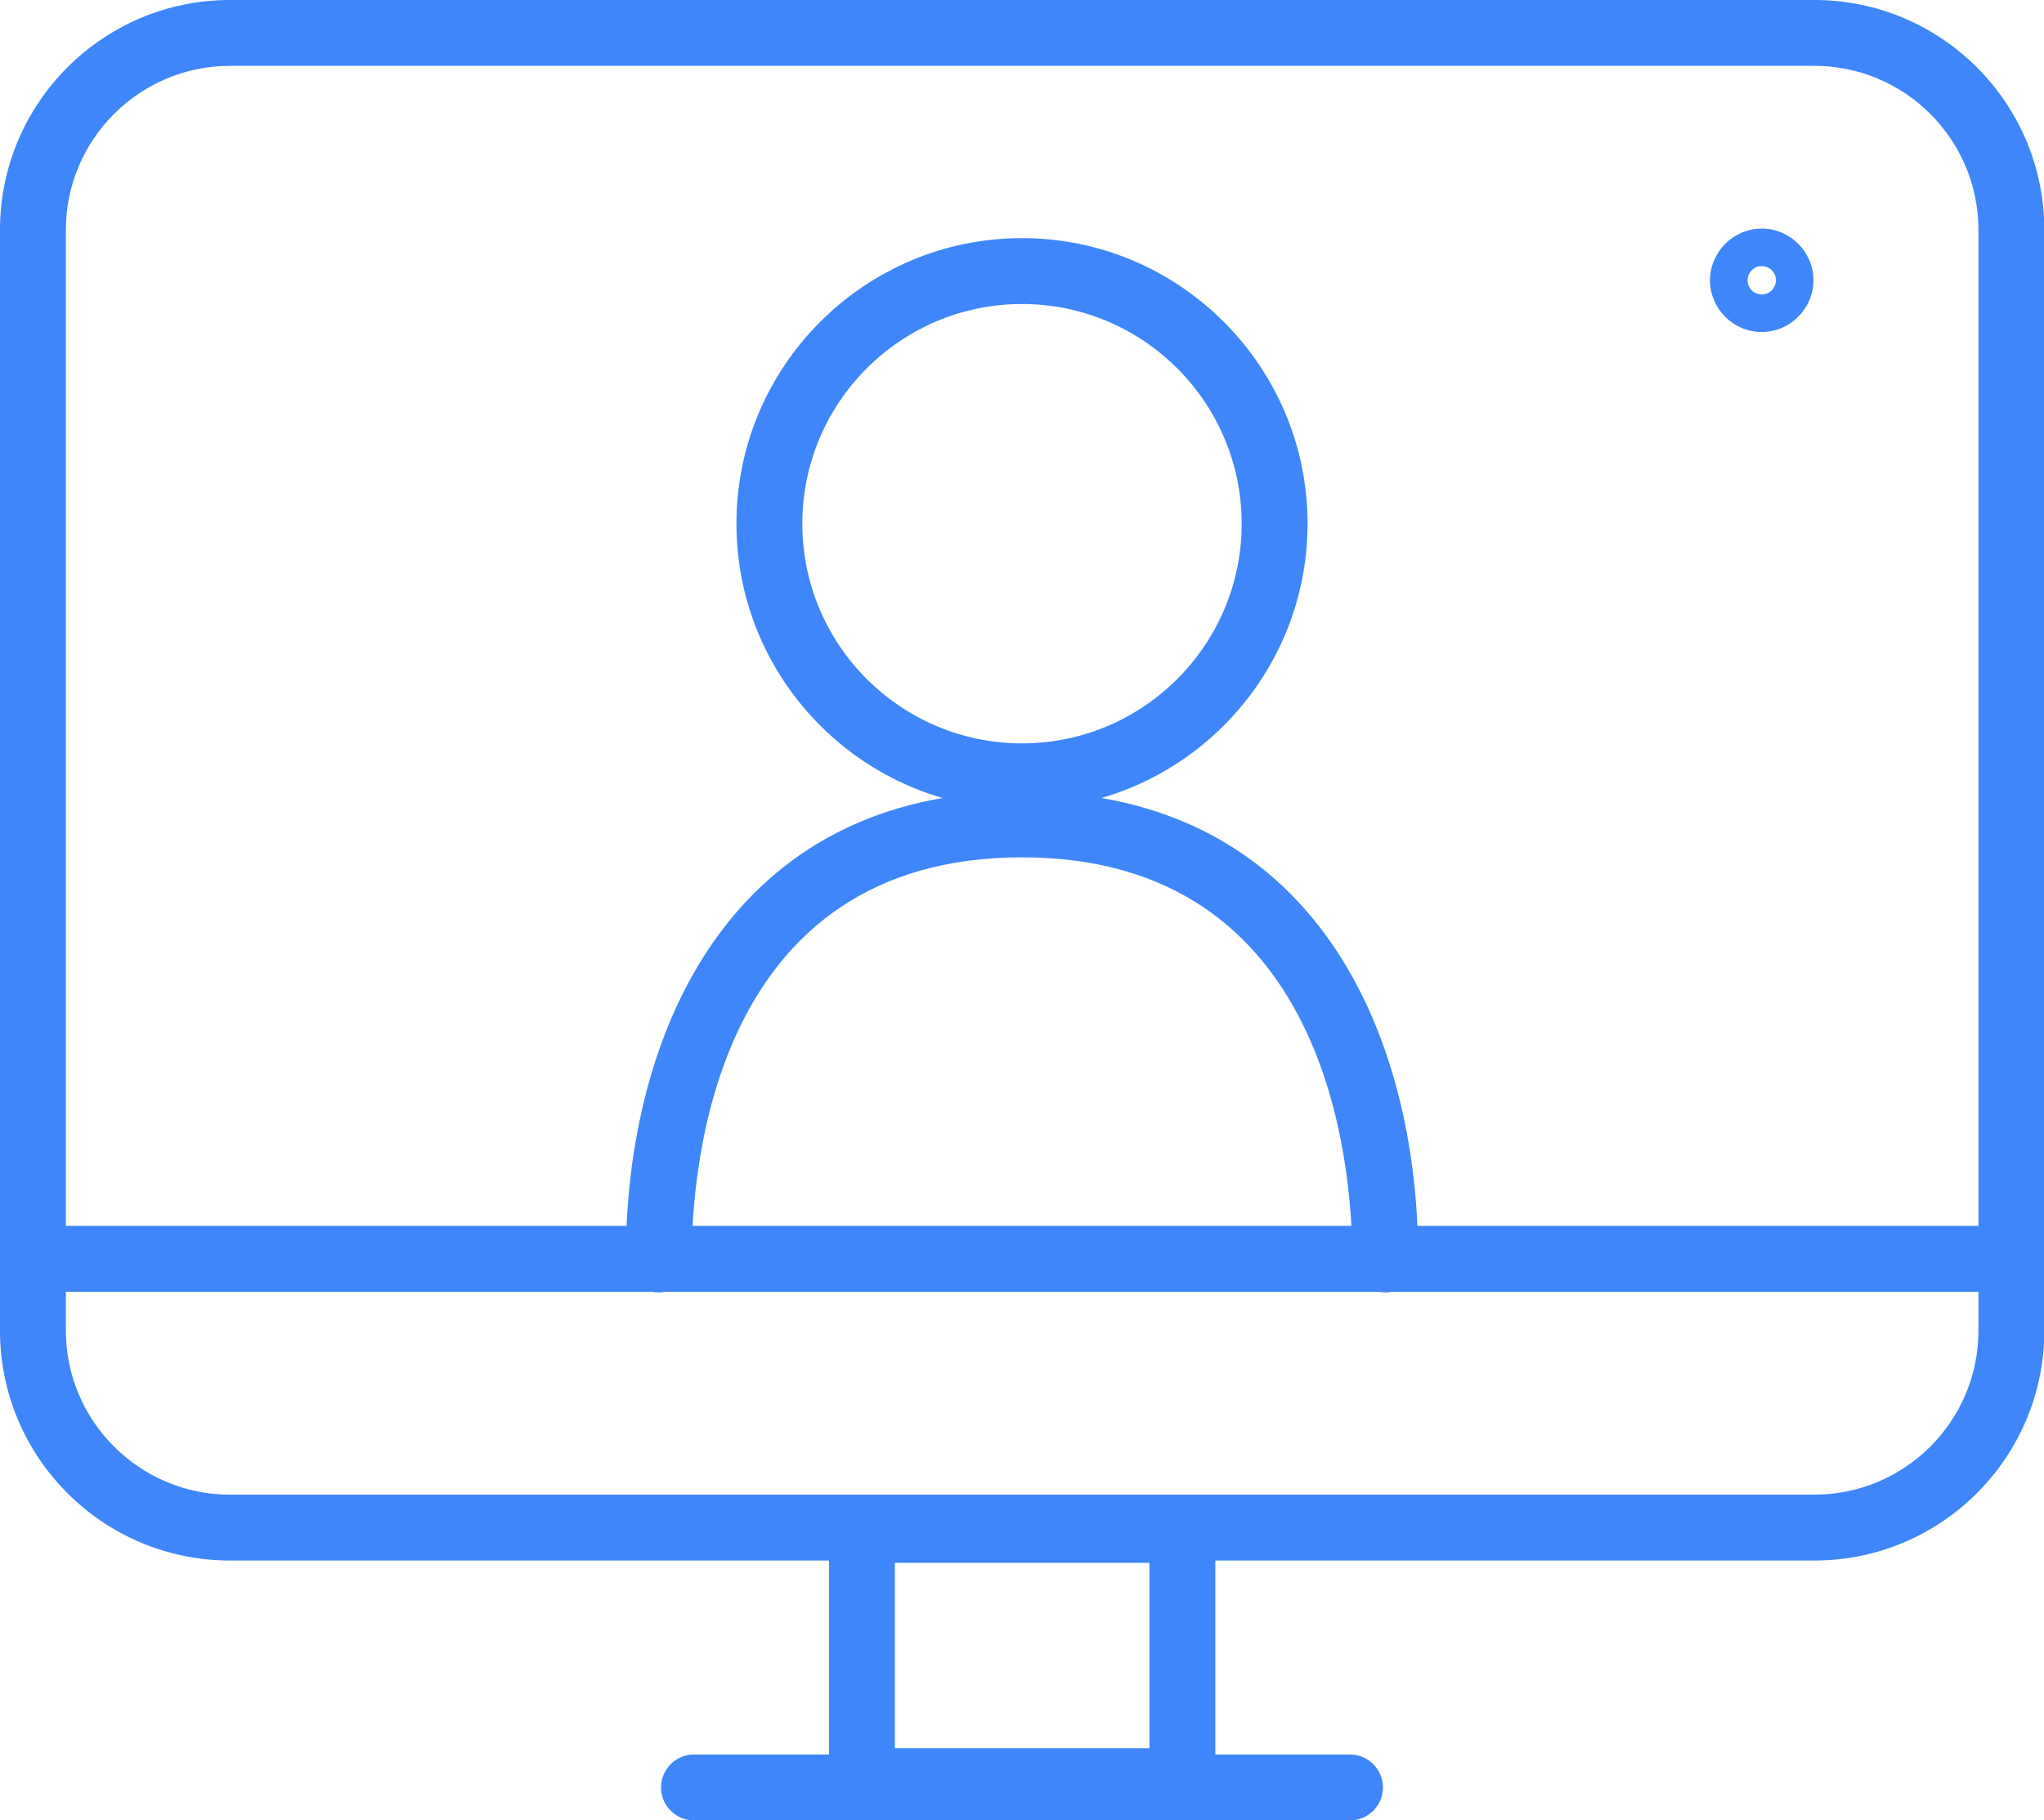
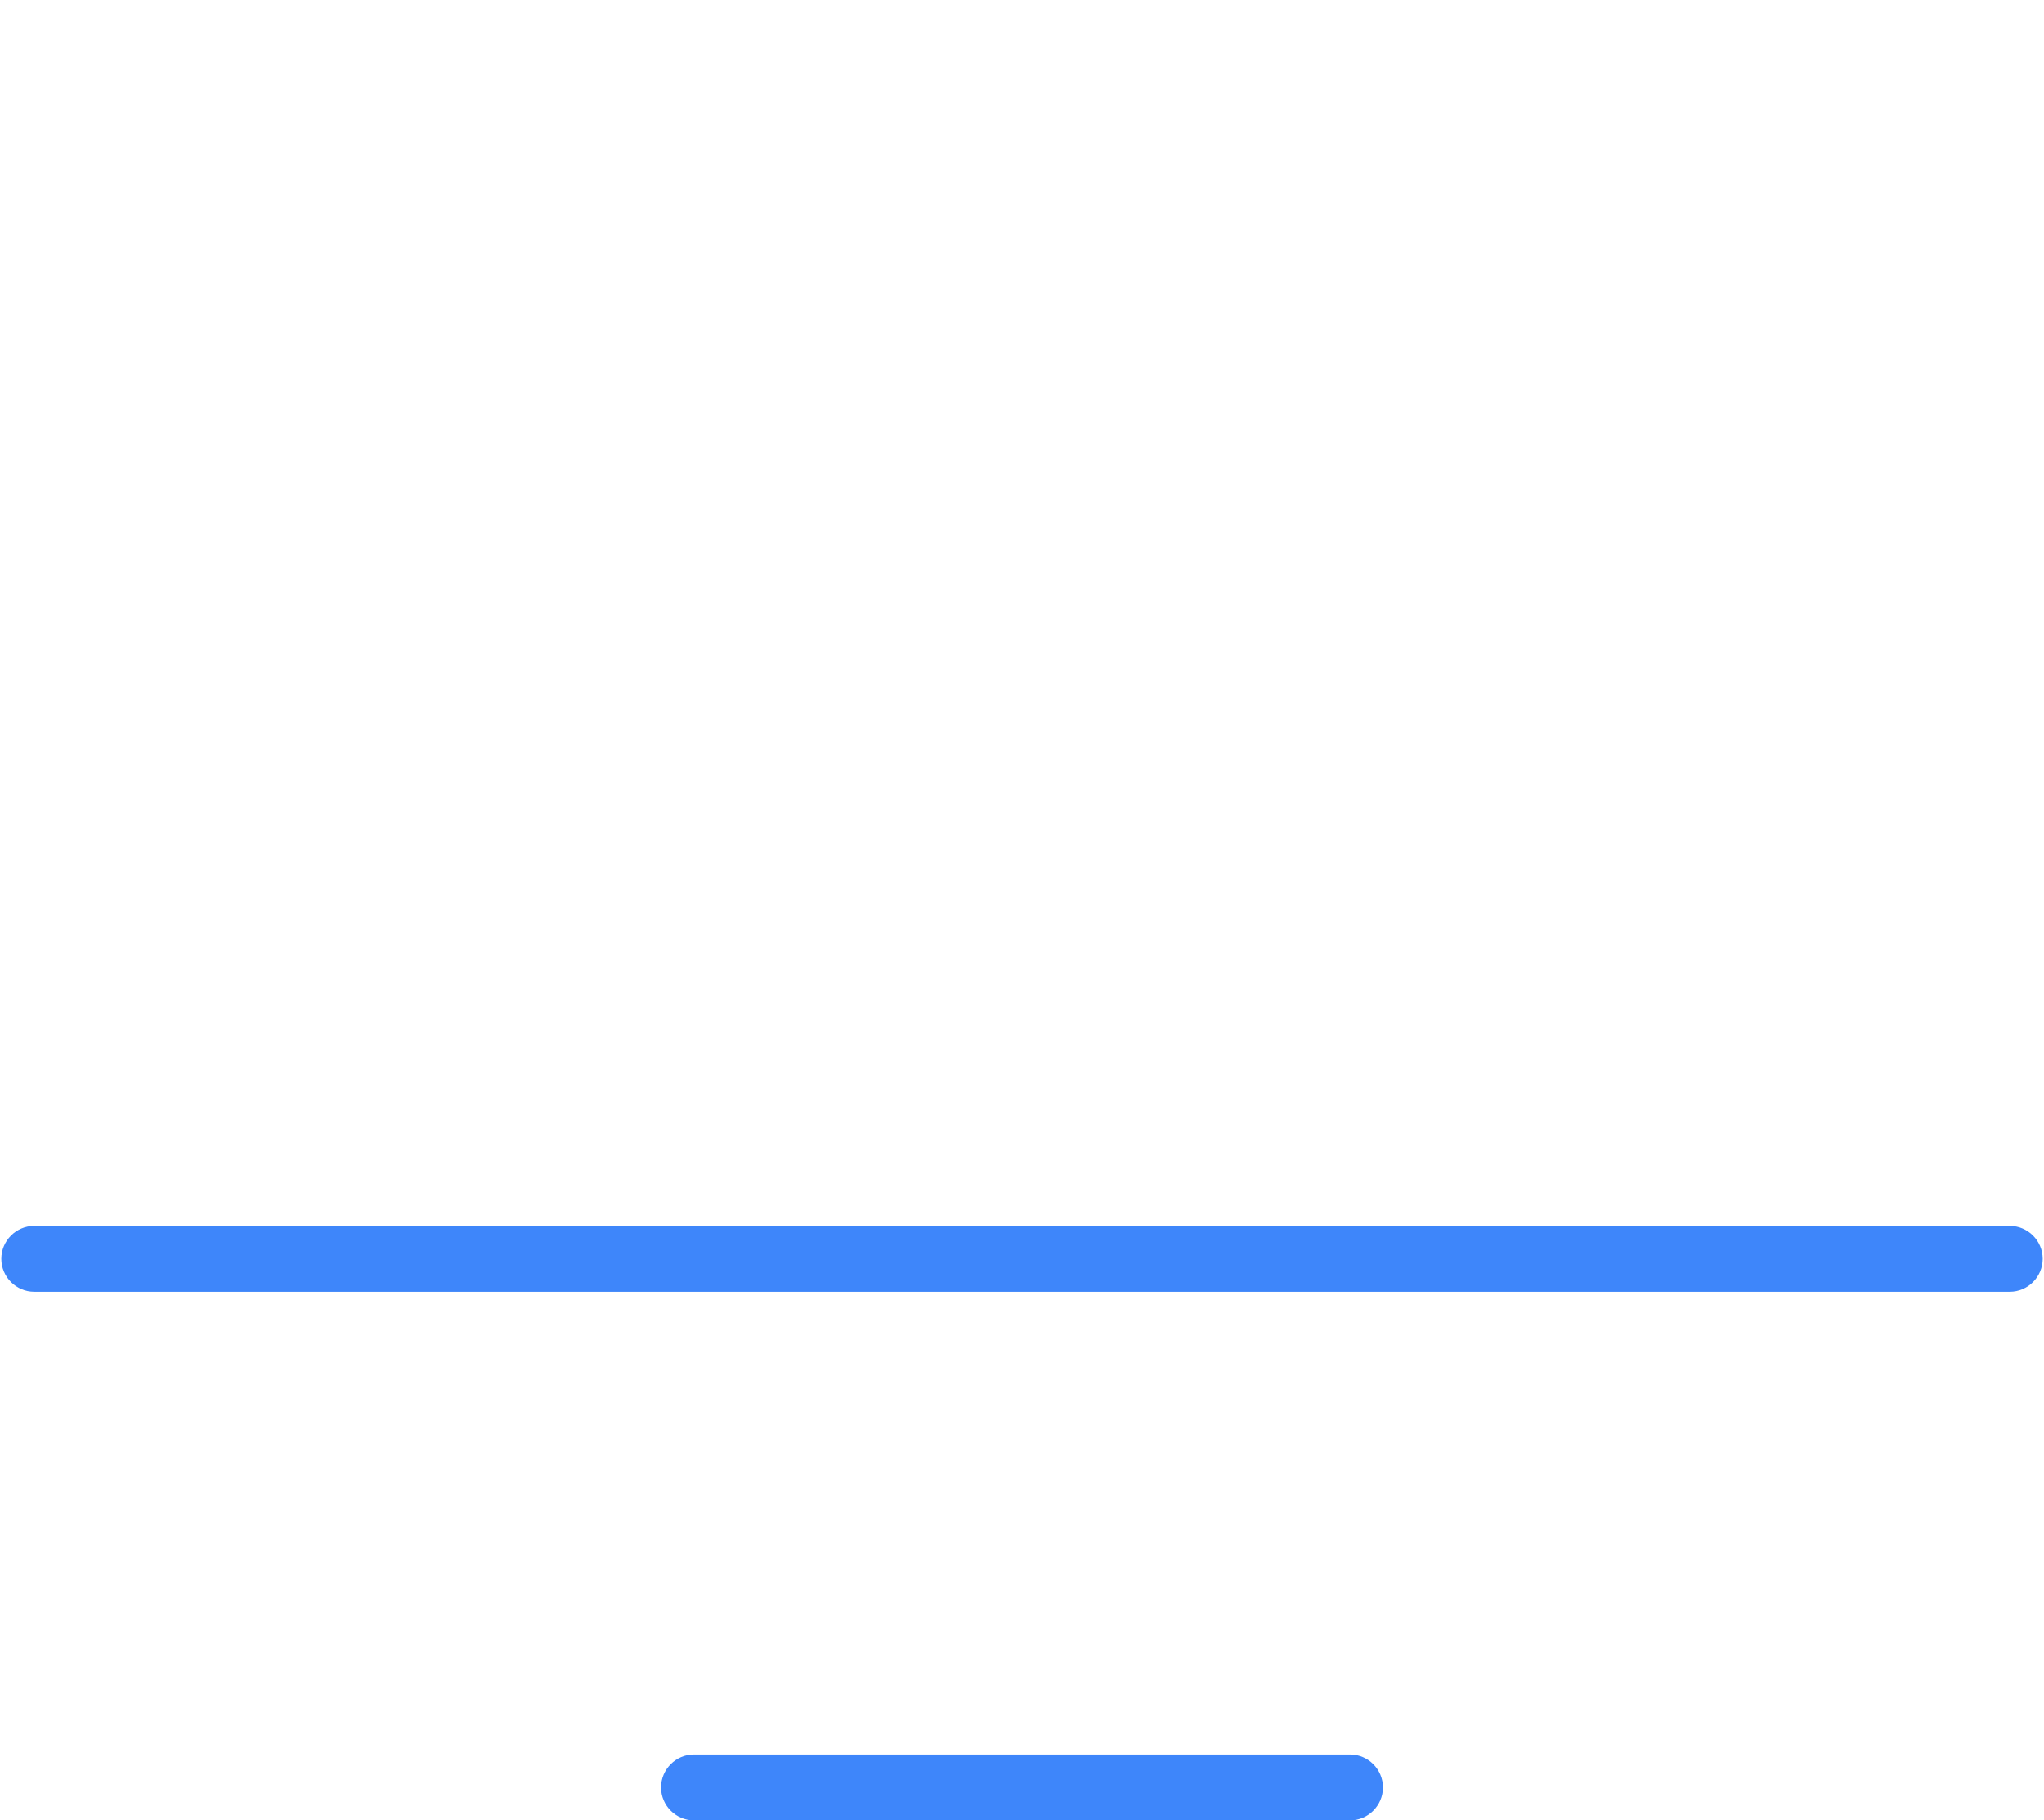
<svg xmlns="http://www.w3.org/2000/svg" id="b" viewBox="0 0 62.06 55.27">
  <defs>
    <style>.d{fill:#3e86fa;}</style>
  </defs>
  <g id="c">
    <g>
-       <path class="d" d="M55.09,47.38H6.98c-3.85,0-6.98-3.13-6.98-6.98V6.98C0,3.13,3.13,0,6.98,0H55.09c3.85,0,6.98,3.13,6.98,6.98V40.4c0,3.85-3.13,6.98-6.98,6.98ZM6.98,2c-2.74,0-4.98,2.23-4.98,4.98V40.4c0,2.74,2.23,4.98,4.98,4.98H55.09c2.74,0,4.98-2.23,4.98-4.98V6.98c0-2.74-2.23-4.98-4.98-4.98H6.98Z" />
      <path class="d" d="M61.02,39.22H1.04c-.55,0-1-.45-1-1s.45-1,1-1H61.02c.55,0,1,.45,1,1s-.45,1-1,1Z" />
-       <path class="d" d="M35.9,55.08h-9.73c-.55,0-1-.45-1-1v-7.63c0-.55,.45-1,1-1h9.73c.55,0,1,.45,1,1v7.63c0,.55-.45,1-1,1Zm-8.73-2h7.73v-5.63h-7.73v5.63Z" />
      <path class="d" d="M40.99,55.27H21.07c-.55,0-1-.45-1-1s.45-1,1-1h19.92c.55,0,1,.45,1,1s-.45,1-1,1Z" />
      <g>
-         <path class="d" d="M31.03,24.57c-4.78,0-8.67-3.89-8.67-8.67s3.89-8.67,8.67-8.67,8.67,3.89,8.67,8.67-3.89,8.67-8.67,8.67Zm0-15.34c-3.68,0-6.67,2.99-6.67,6.67s2.99,6.67,6.67,6.67,6.67-2.99,6.67-6.67-2.99-6.67-6.67-6.67Z" />
-         <path class="d" d="M42.06,39.24c-.55,0-1-.45-1-1,0-2.86-.72-12.21-10.03-12.21s-10.03,9.34-10.03,12.21c0,.55-.45,1-1,1s-1-.45-1-1c0-6.87,3.16-14.21,12.03-14.21s12.03,7.34,12.03,14.21c0,.55-.45,1-1,1Z" />
-       </g>
-       <path class="d" d="M53.49,10.08c-.87,0-1.57-.71-1.57-1.57s.71-1.57,1.57-1.57,1.57,.71,1.57,1.57-.71,1.57-1.57,1.57Zm0-2c-.24,0-.43,.19-.43,.43s.19,.43,.43,.43,.43-.19,.43-.43-.19-.43-.43-.43Z" />
+         </g>
    </g>
  </g>
</svg>